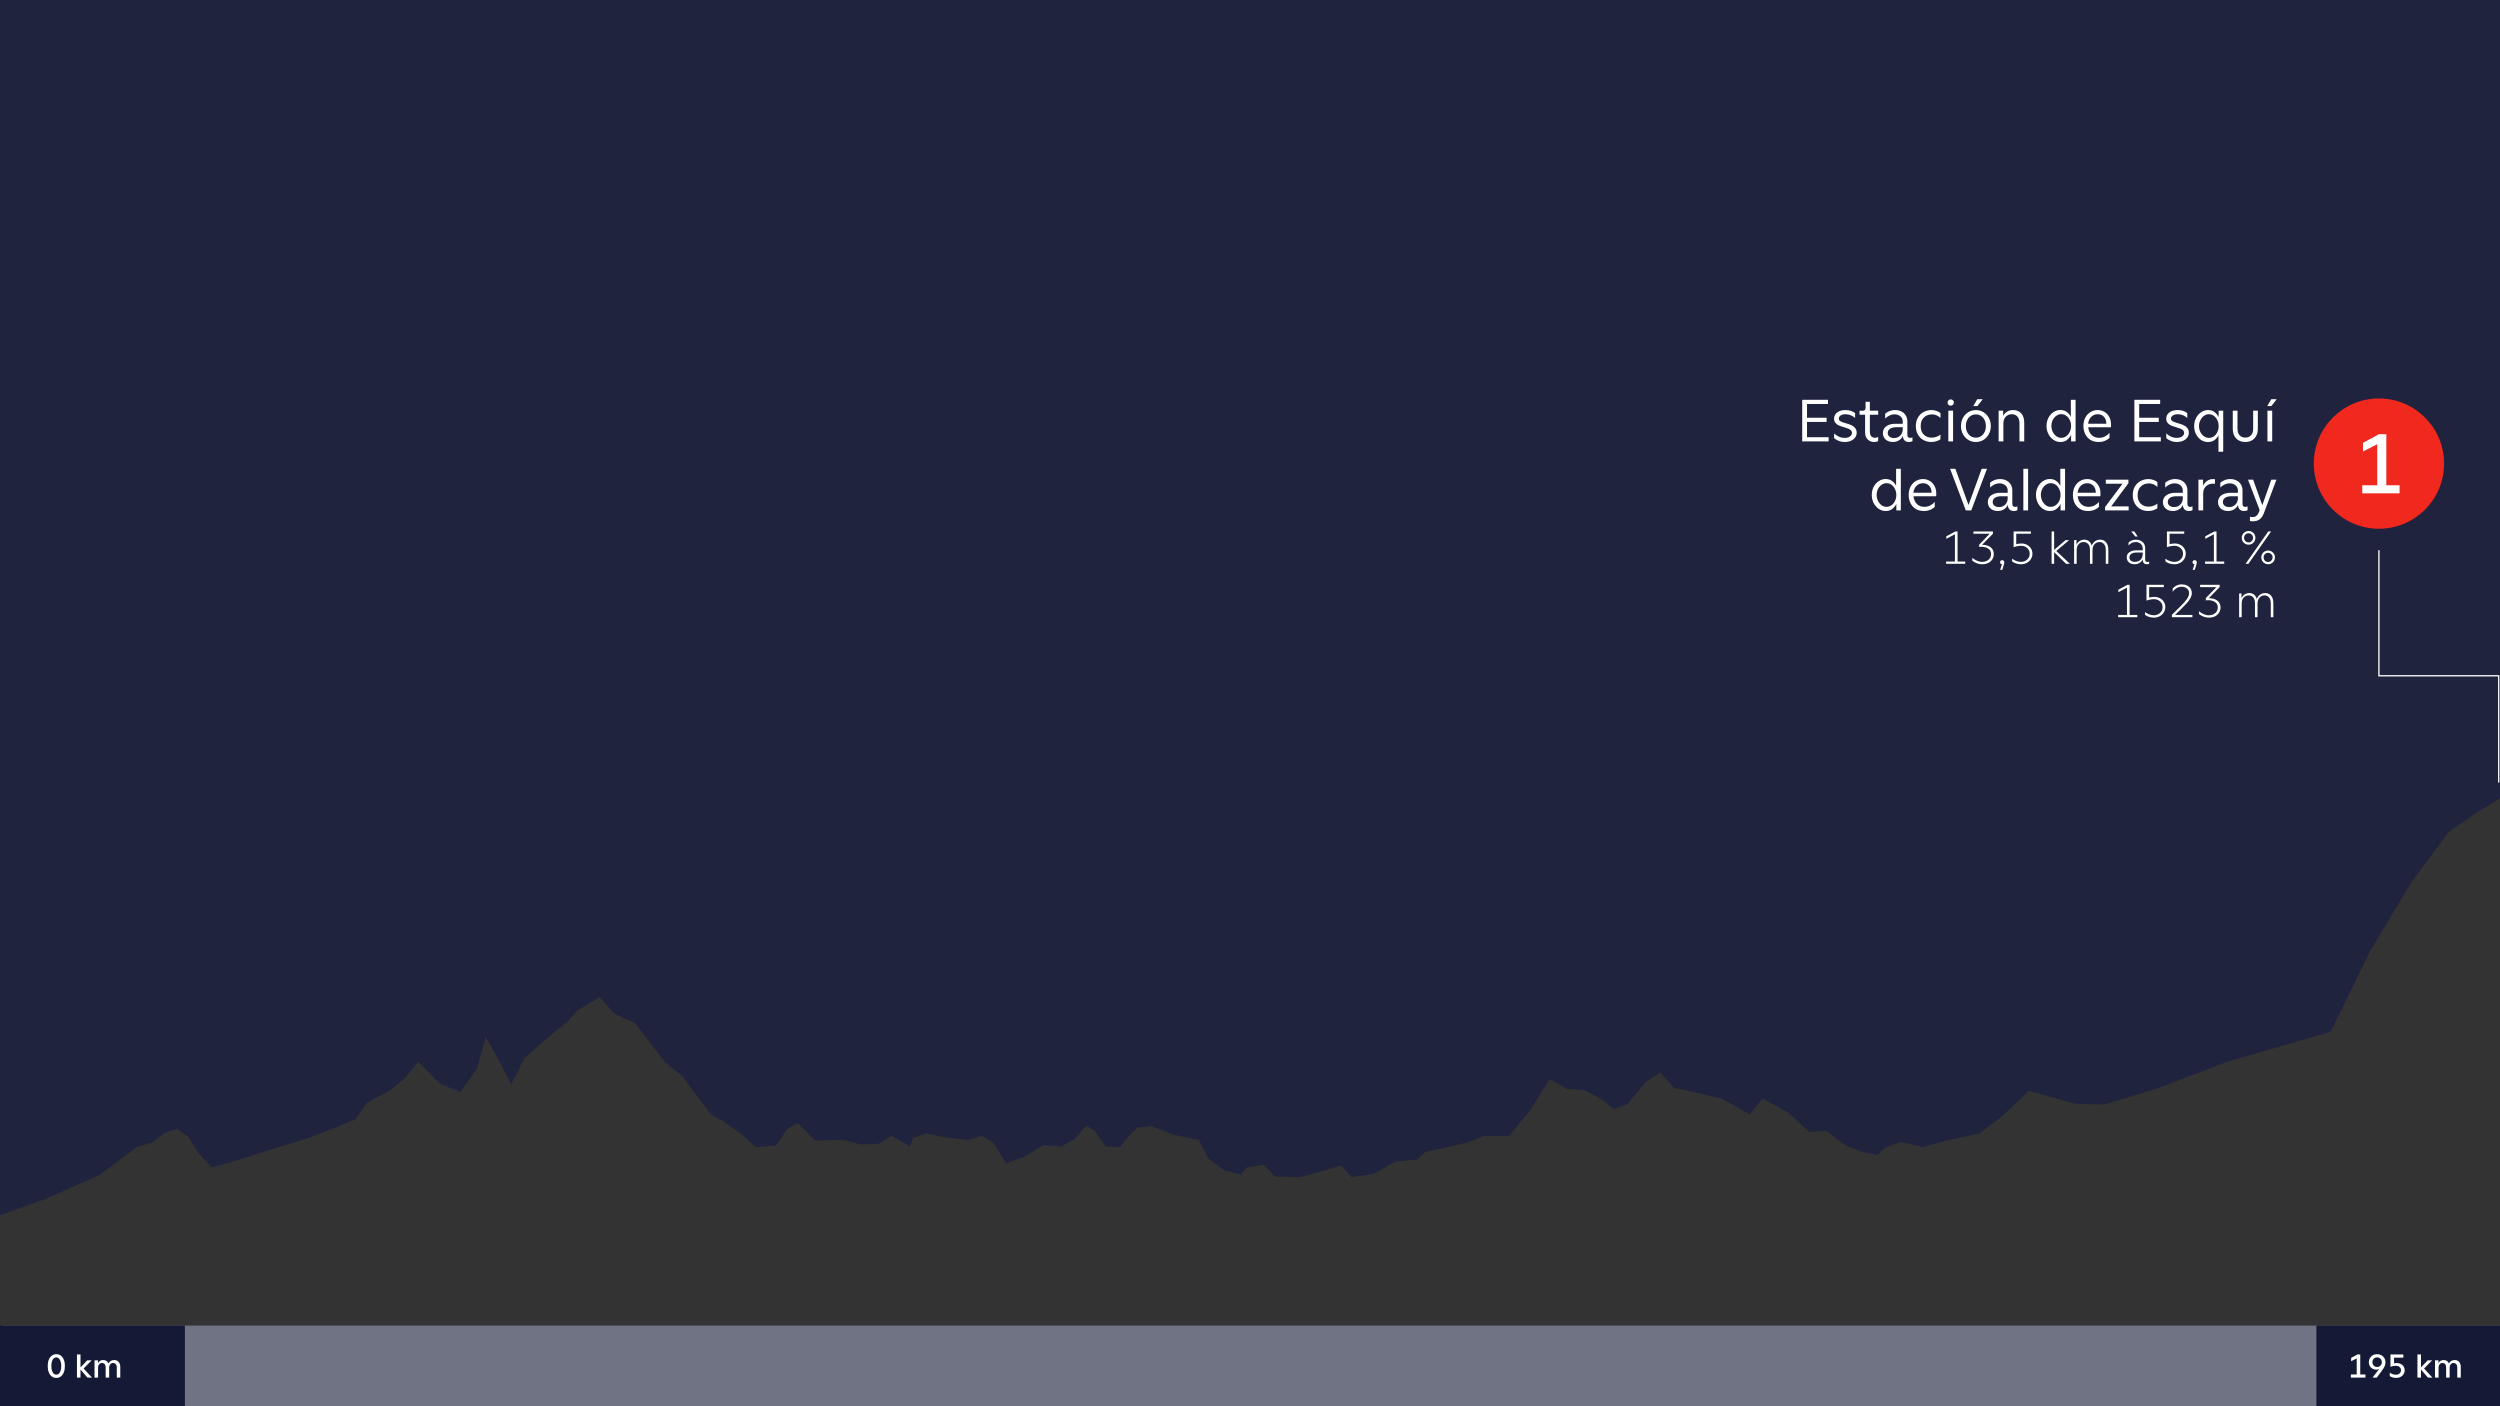
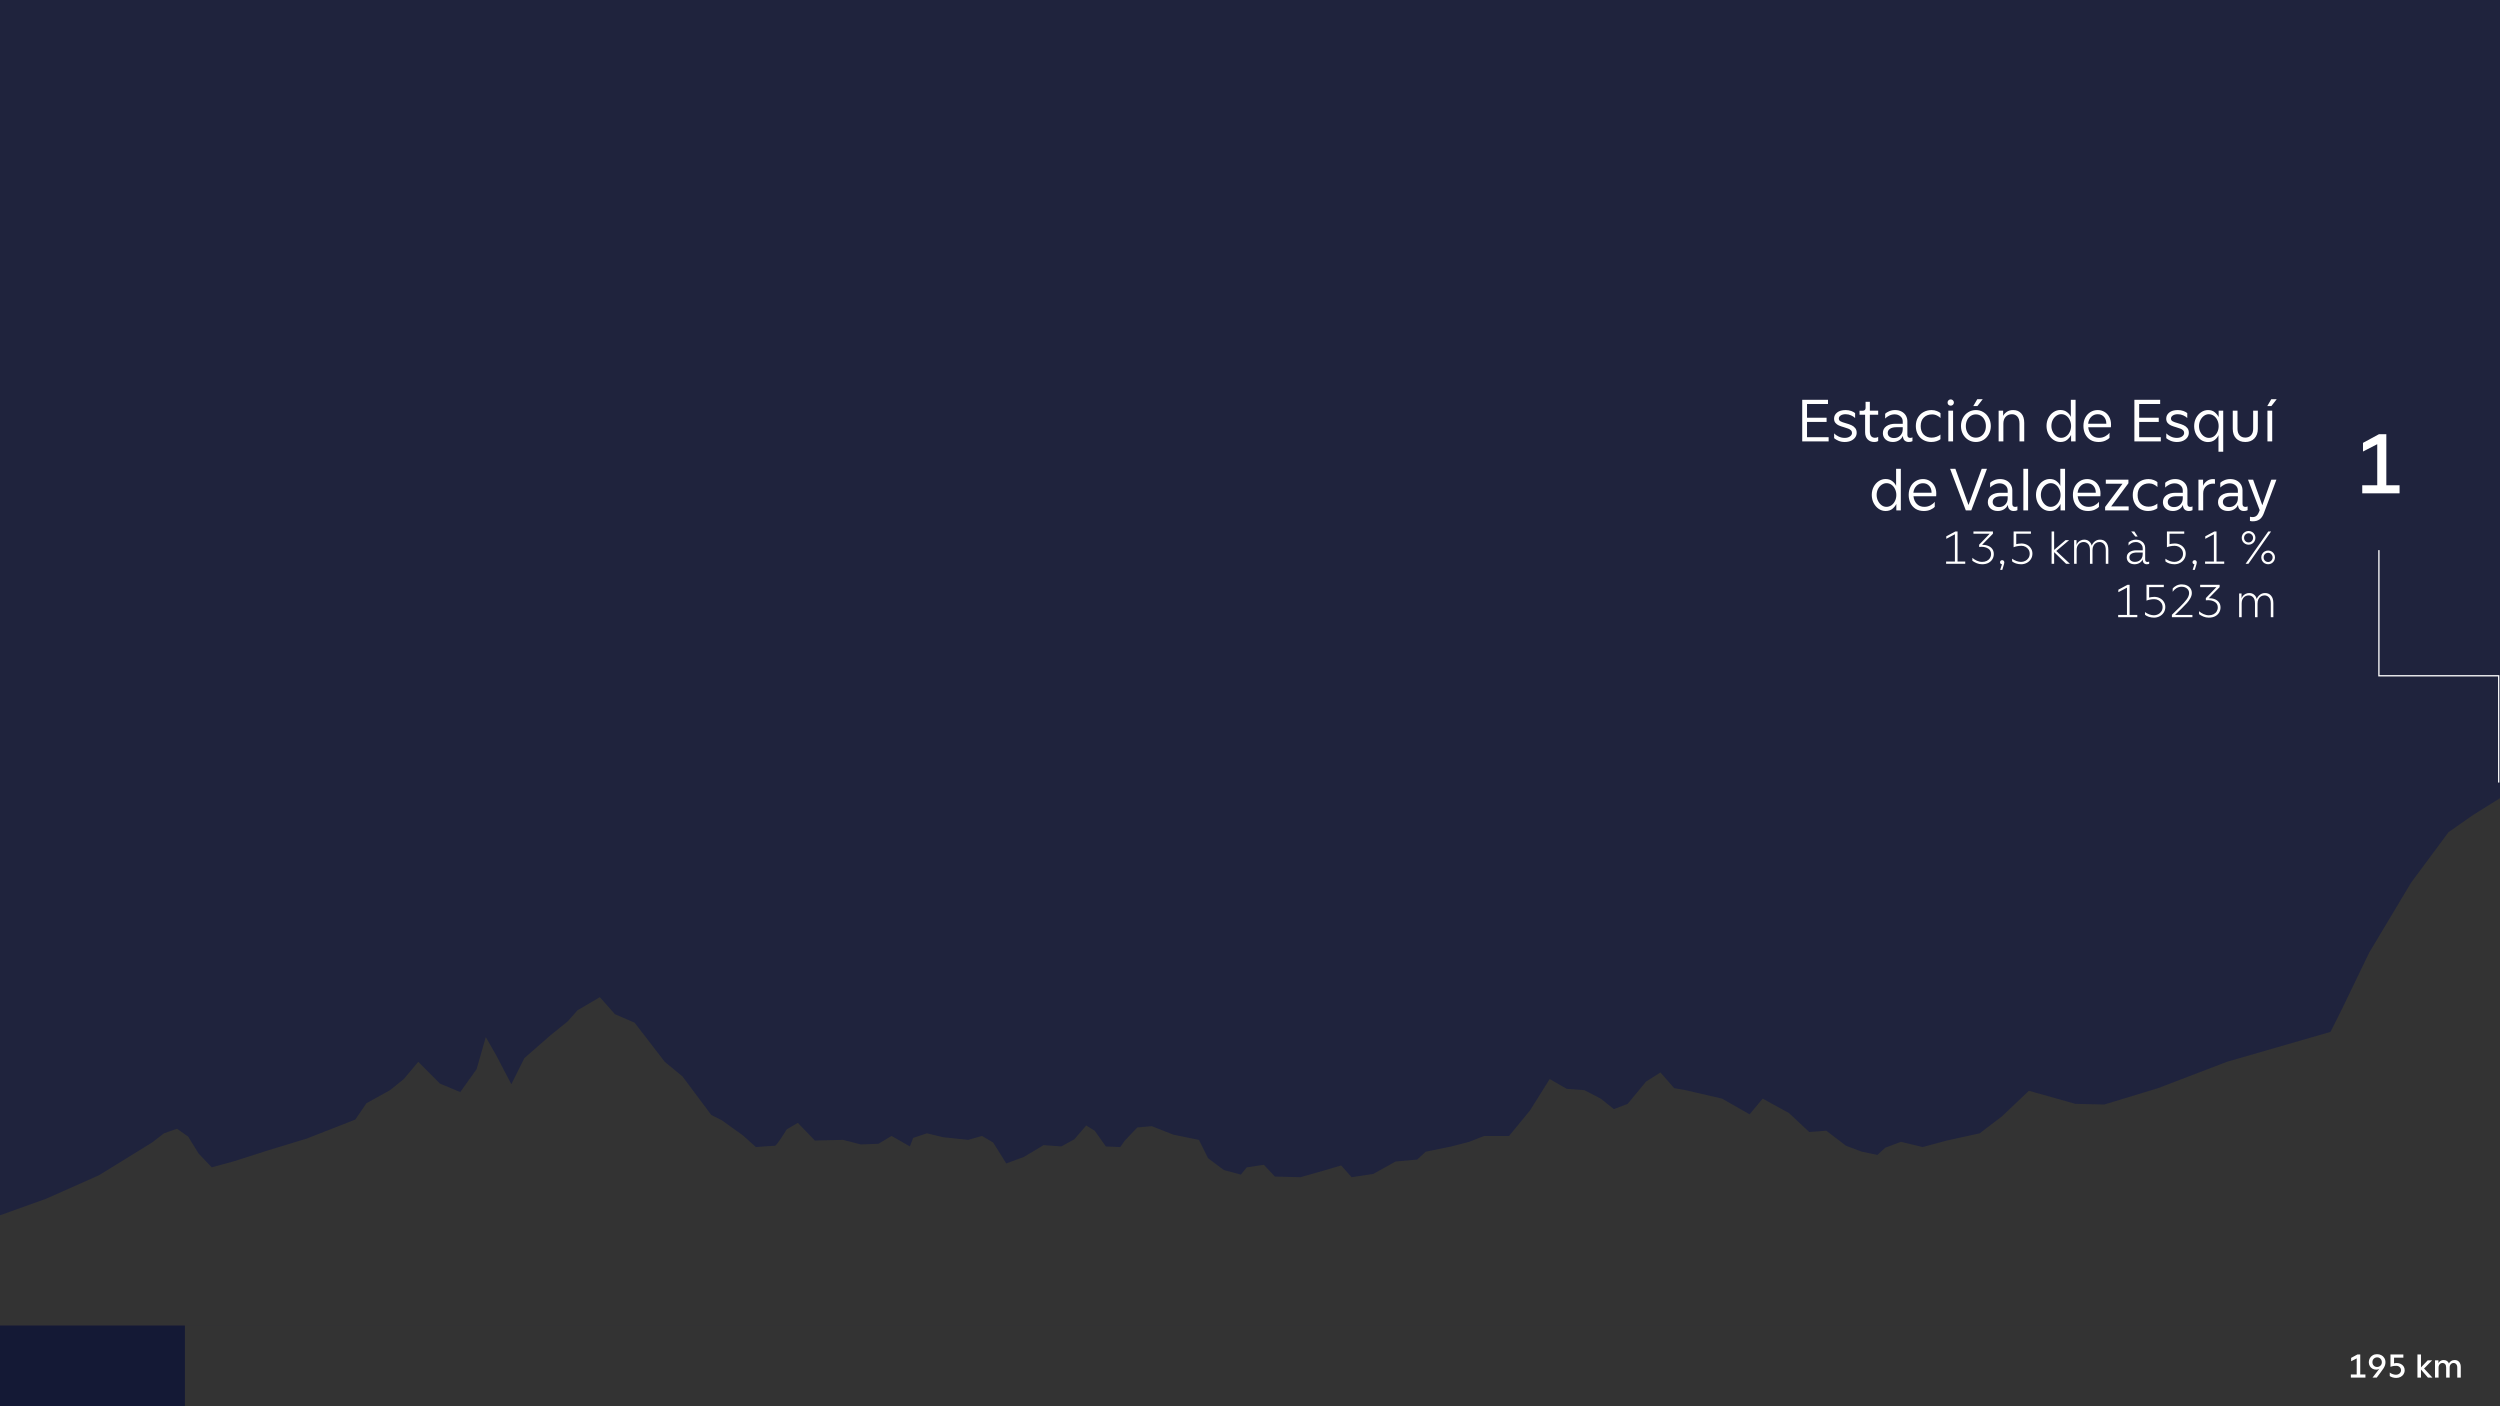
<svg xmlns="http://www.w3.org/2000/svg" width="1920" height="1080" viewBox="0 0 1920 1080" fill="none">
  <rect x="0" y="0" width="1920" height="1080" fill="#333333" stroke="none" />
-   <rect x="2" y="1018" width="1918" height="62" fill="#707384" />
  <rect y="1018" width="142" height="62" fill="#141935" />
-   <rect x="1779" y="1018" width="141" height="62" fill="#141935" />
-   <path d="M43.24 1058.25C41.973 1058.25 40.84 1057.89 39.84 1057.18C38.84 1056.46 38.056 1055.41 37.49 1054.02C36.923 1052.64 36.64 1050.99 36.64 1049.07C36.64 1047.19 36.923 1045.57 37.49 1044.2C38.073 1042.82 38.865 1041.77 39.865 1041.07C40.865 1040.36 41.99 1040 43.24 1040C44.506 1040 45.64 1040.36 46.64 1041.07C47.64 1041.79 48.423 1042.83 48.99 1044.2C49.556 1045.57 49.84 1047.19 49.84 1049.07C49.84 1050.99 49.556 1052.64 48.99 1054.02C48.423 1055.41 47.64 1056.46 46.64 1057.18C45.656 1057.89 44.523 1058.25 43.24 1058.25ZM39.44 1049.07C39.44 1050.49 39.606 1051.71 39.94 1052.72C40.273 1053.72 40.723 1054.48 41.29 1055C41.873 1055.52 42.523 1055.77 43.24 1055.77C43.956 1055.77 44.598 1055.52 45.165 1055C45.748 1054.48 46.206 1053.72 46.54 1052.72C46.873 1051.71 47.04 1050.49 47.04 1049.07C47.04 1047.67 46.865 1046.48 46.515 1045.5C46.181 1044.5 45.723 1043.75 45.14 1043.25C44.573 1042.73 43.94 1042.47 43.24 1042.47C42.54 1042.47 41.898 1042.72 41.315 1043.22C40.748 1043.72 40.29 1044.47 39.94 1045.47C39.606 1046.46 39.44 1047.66 39.44 1049.07ZM59.102 1040.25H61.827V1050.15L66.977 1044.75H70.402L64.202 1051.02L70.652 1058H67.177L61.827 1051.82V1058H59.102V1040.25ZM72.603 1044.75H75.228V1047.02C75.345 1046.64 75.578 1046.26 75.928 1045.87C76.278 1045.49 76.736 1045.17 77.303 1044.9C77.87 1044.63 78.511 1044.5 79.228 1044.5C80.228 1044.5 81.078 1044.74 81.778 1045.22C82.495 1045.69 82.995 1046.34 83.278 1047.17C83.645 1046.39 84.203 1045.75 84.953 1045.25C85.72 1044.75 86.653 1044.5 87.753 1044.5C89.12 1044.5 90.228 1044.97 91.078 1045.92C91.945 1046.86 92.378 1048.18 92.378 1049.9V1058H89.678V1050.25C89.678 1049.12 89.403 1048.26 88.853 1047.67C88.32 1047.07 87.653 1046.77 86.853 1046.77C86.003 1046.77 85.286 1047.1 84.703 1047.75C84.136 1048.38 83.853 1049.25 83.853 1050.35V1058H81.153V1050.25C81.153 1049.08 80.895 1048.22 80.378 1047.65C79.861 1047.07 79.178 1046.77 78.328 1046.77C77.461 1046.77 76.745 1047.11 76.178 1047.77C75.611 1048.44 75.328 1049.3 75.328 1050.35V1058H72.603V1044.75Z" fill="white" />
  <path d="M1805.45 1055.57H1809.95V1043.25L1805.67 1045.45V1042.85L1810.47 1040.25H1812.67V1055.57H1816.65V1058H1805.45V1055.57ZM1827.31 1051.25C1826.68 1051.68 1825.92 1051.9 1825.04 1051.9C1823.97 1051.9 1823 1051.67 1822.11 1051.2C1821.23 1050.72 1820.53 1050.04 1820.01 1049.17C1819.5 1048.29 1819.24 1047.28 1819.24 1046.15C1819.24 1045.03 1819.51 1044.01 1820.04 1043.07C1820.59 1042.12 1821.35 1041.37 1822.31 1040.82C1823.28 1040.27 1824.38 1040 1825.61 1040C1826.8 1040 1827.87 1040.26 1828.84 1040.77C1829.82 1041.27 1830.6 1042 1831.16 1042.95C1831.75 1043.9 1832.04 1044.99 1832.04 1046.22C1832.04 1047.11 1831.9 1047.93 1831.61 1048.7C1831.35 1049.47 1830.96 1050.23 1830.46 1051C1829.96 1051.77 1829.23 1052.8 1828.26 1054.1L1825.34 1058H1822.09L1827.31 1051.25ZM1822.01 1046.15C1822.01 1046.88 1822.18 1047.53 1822.51 1048.1C1822.85 1048.67 1823.28 1049.1 1823.81 1049.4C1824.36 1049.7 1824.94 1049.85 1825.54 1049.85C1826.19 1049.85 1826.8 1049.71 1827.36 1049.42C1827.93 1049.12 1828.39 1048.7 1828.74 1048.15C1829.09 1047.6 1829.26 1046.94 1829.26 1046.17C1829.26 1045.49 1829.11 1044.87 1828.79 1044.3C1828.49 1043.73 1828.06 1043.28 1827.51 1042.95C1826.98 1042.62 1826.36 1042.45 1825.66 1042.45C1825.06 1042.45 1824.48 1042.59 1823.91 1042.87C1823.35 1043.16 1822.89 1043.58 1822.54 1044.15C1822.19 1044.7 1822.01 1045.37 1822.01 1046.15ZM1840.3 1058.25C1839.3 1058.25 1838.35 1058.11 1837.43 1057.82C1836.53 1057.54 1835.83 1057.2 1835.33 1056.8V1054.15C1835.95 1054.62 1836.69 1055.01 1837.55 1055.32C1838.42 1055.64 1839.28 1055.8 1840.13 1055.8C1840.81 1055.8 1841.45 1055.66 1842.03 1055.37C1842.63 1055.09 1843.1 1054.68 1843.45 1054.15C1843.8 1053.62 1843.98 1053.01 1843.98 1052.32C1843.98 1051.36 1843.63 1050.56 1842.93 1049.92C1842.23 1049.27 1841.35 1048.95 1840.28 1048.95C1839.4 1048.95 1838.55 1049.02 1837.75 1049.17C1836.95 1049.32 1836.33 1049.5 1835.88 1049.7V1040.25H1845.78V1042.67H1838.63V1047.05C1838.85 1046.98 1839.15 1046.92 1839.53 1046.87C1839.93 1046.82 1840.34 1046.8 1840.75 1046.8C1841.87 1046.8 1842.89 1047.03 1843.8 1047.5C1844.72 1047.95 1845.45 1048.59 1845.98 1049.42C1846.53 1050.26 1846.8 1051.22 1846.8 1052.32C1846.8 1053.46 1846.51 1054.48 1845.93 1055.4C1845.36 1056.3 1844.58 1057 1843.58 1057.5C1842.6 1058 1841.5 1058.25 1840.3 1058.25ZM1856.59 1040.25H1859.32V1050.15L1864.47 1044.75H1867.89L1861.69 1051.02L1868.14 1058H1864.67L1859.32 1051.82V1058H1856.59V1040.25ZM1870.09 1044.75H1872.72V1047.02C1872.83 1046.64 1873.07 1046.26 1873.42 1045.87C1873.77 1045.49 1874.23 1045.17 1874.79 1044.9C1875.36 1044.63 1876 1044.5 1876.72 1044.5C1877.72 1044.5 1878.57 1044.74 1879.27 1045.22C1879.98 1045.69 1880.48 1046.34 1880.77 1047.17C1881.13 1046.39 1881.69 1045.75 1882.44 1045.25C1883.21 1044.75 1884.14 1044.5 1885.24 1044.5C1886.61 1044.5 1887.72 1044.97 1888.57 1045.92C1889.43 1046.86 1889.87 1048.18 1889.87 1049.9V1058H1887.17V1050.25C1887.17 1049.12 1886.89 1048.26 1886.34 1047.67C1885.81 1047.07 1885.14 1046.77 1884.34 1046.77C1883.49 1046.77 1882.78 1047.1 1882.19 1047.75C1881.63 1048.38 1881.34 1049.25 1881.34 1050.35V1058H1878.64V1050.25C1878.64 1049.08 1878.38 1048.22 1877.87 1047.65C1877.35 1047.07 1876.67 1046.77 1875.82 1046.77C1874.95 1046.77 1874.23 1047.11 1873.67 1047.77C1873.1 1048.44 1872.82 1049.3 1872.82 1050.35V1058H1870.09V1044.75Z" fill="white" />
-   <path d="M0 1018H1920V1018.08H0V1018ZM1920 613L1899.1 626.062L1880.46 639.123L1851.76 677.828L1819.54 731.627L1799.39 773.369L1789.83 792.482L1710.27 815.478L1657.39 835.709L1616.09 848.269L1593.93 847.766L1558.19 837.719L1537.54 857.334L1520.41 870.396L1495.23 875.921L1476.59 880.945L1459.96 876.926L1447.89 881.447L1441.85 886.974L1429.78 884.462L1417.7 879.94L1402.59 868.386L1389.5 869.391L1373.89 854.799L1353.74 843.747L1343.67 855.804L1322.52 843.747L1294.32 837.216L1285.77 835.709L1275.21 823.652L1264.14 830.686L1250.03 847.789L1239.46 851.808L1229.4 843.77L1216.82 837.239L1203.24 836.234L1190.16 828.698L1175.04 852.835L1158.92 872.45H1139.77L1128.2 876.972L1114.62 880.488L1094.97 884.507L1088.43 890.535L1071.81 892.043L1054.68 901.588L1038.05 904.1L1030 895.057L1016.42 899.076L998.786 904.1L979.142 903.597L970.589 894.555L957.507 896.563L952.979 902.09L939.898 898.573L927.823 889.531L920.779 875.441L901.135 871.423L884.509 864.892L873.44 865.896L863.881 875.944L860.359 880.968L849.291 880.466L840.737 868.408L834.197 864.39L825.141 874.939L815.078 880.466L801.494 879.461L786.378 888.503L772.793 893.527L762.731 877.429L754.178 872.404L743.612 875.419L724.471 873.409L711.893 870.396L701.327 873.912L698.812 880.442L684.701 872.404L674.639 878.433L661.055 878.936L647.471 875.419L625.813 875.921L612.732 862.357L604.18 867.381C604.18 867.381 596.632 879.94 595.123 879.94C593.613 879.94 580.51 880.945 580.51 880.945L570.447 871.902L554.324 860.348L546.274 856.329L524.114 826.666L510.53 815.478L487.364 785.427L472.247 778.896L460.676 765.834L443.547 775.882L436 784.422L422.919 794.972L402.771 812.577L392.709 832.694L381.137 810.567L373.087 796.479L366.043 821.117L353.465 838.723L337.846 832.192L321.22 815.478L310.151 828.676L299.586 837.216L281.45 847.264L272.897 859.822L235.644 874.414L205.937 883.457L179.248 891.997L162.622 896.519L152.56 885.969L144.51 872.907L135.957 866.879L125.895 870.396L116.838 877.429L105.267 880.945L76.062 902.569L35.287 920.678L0.297 933.236L0 933.282V0H1920V613Z" fill="#1F233D" />
+   <path d="M0 1018H1920V1018.08H0V1018ZM1920 613L1899.1 626.062L1880.46 639.123L1851.76 677.828L1819.54 731.627L1799.39 773.369L1789.83 792.482L1710.27 815.478L1657.39 835.709L1616.09 848.269L1593.93 847.766L1558.19 837.719L1537.54 857.334L1520.41 870.396L1495.23 875.921L1476.59 880.945L1459.96 876.926L1447.89 881.447L1441.85 886.974L1429.78 884.462L1417.7 879.94L1402.59 868.386L1389.5 869.391L1373.89 854.799L1353.74 843.747L1343.67 855.804L1322.52 843.747L1294.32 837.216L1285.77 835.709L1275.21 823.652L1264.14 830.686L1250.03 847.789L1239.46 851.808L1229.4 843.77L1216.82 837.239L1203.24 836.234L1190.16 828.698L1175.04 852.835L1158.92 872.45H1139.77L1128.2 876.972L1114.62 880.488L1094.97 884.507L1088.43 890.535L1071.81 892.043L1054.68 901.588L1038.05 904.1L1030 895.057L1016.42 899.076L998.786 904.1L979.142 903.597L970.589 894.555L957.507 896.563L952.979 902.09L939.898 898.573L927.823 889.531L920.779 875.441L901.135 871.423L884.509 864.892L873.44 865.896L863.881 875.944L860.359 880.968L849.291 880.466L840.737 868.408L834.197 864.39L825.141 874.939L815.078 880.466L801.494 879.461L786.378 888.503L772.793 893.527L762.731 877.429L754.178 872.404L743.612 875.419L724.471 873.409L711.893 870.396L701.327 873.912L698.812 880.442L684.701 872.404L674.639 878.433L661.055 878.936L647.471 875.419L625.813 875.921L612.732 862.357L604.18 867.381C604.18 867.381 596.632 879.94 595.123 879.94C593.613 879.94 580.51 880.945 580.51 880.945L570.447 871.902L554.324 860.348L546.274 856.329L524.114 826.666L510.53 815.478L487.364 785.427L472.247 778.896L460.676 765.834L443.547 775.882L436 784.422L422.919 794.972L402.771 812.577L392.709 832.694L381.137 810.567L373.087 796.479L366.043 821.117L353.465 838.723L337.846 832.192L321.22 815.478L310.151 828.676L299.586 837.216L281.45 847.264L272.897 859.822L235.644 874.414L205.937 883.457L179.248 891.997L162.622 896.519L152.56 885.969L144.51 872.907L135.957 866.879L125.895 870.396L116.838 877.429L76.062 902.569L35.287 920.678L0.297 933.236L0 933.282V0H1920V613Z" fill="#1F233D" />
  <path d="M1919 601L1919 519L1827 519L1827 422.5" stroke="white" />
-   <ellipse cx="1827.03" cy="356.041" rx="50.027" ry="50.041" fill="#F0281E" />
  <path d="M1814.2 372.691H1825.72V341.139L1814.78 346.771V340.115L1827.06 333.459H1832.7V372.691H1842.87V378.899H1814.2V372.691Z" fill="white" />
  <path d="M1384.1 307.05H1403.9V310.29H1387.79V320.82H1402.82V324.06H1387.79V335.76H1404.39V339H1384.1V307.05ZM1416.71 339.45C1415.03 339.45 1413.45 339.15 1411.98 338.55C1410.54 337.92 1409.42 337.245 1408.61 336.525V332.835C1409.39 333.705 1410.51 334.5 1411.98 335.22C1413.45 335.94 1415.03 336.3 1416.71 336.3C1418.39 336.3 1419.74 335.925 1420.76 335.175C1421.81 334.425 1422.33 333.54 1422.33 332.52C1422.33 331.68 1422.06 331.005 1421.52 330.495C1421.01 329.955 1420.35 329.535 1419.54 329.235C1418.76 328.905 1417.68 328.545 1416.3 328.155C1414.62 327.675 1413.27 327.21 1412.25 326.76C1411.23 326.31 1410.36 325.665 1409.64 324.825C1408.92 323.985 1408.56 322.89 1408.56 321.54C1408.56 319.62 1409.34 318.045 1410.9 316.815C1412.46 315.555 1414.65 314.925 1417.47 314.925C1419.03 314.925 1420.46 315.165 1421.75 315.645C1423.04 316.125 1424.03 316.665 1424.72 317.265V321.045C1424 320.295 1422.98 319.62 1421.66 319.02C1420.34 318.42 1418.96 318.12 1417.52 318.12C1415.84 318.12 1414.53 318.45 1413.6 319.11C1412.67 319.74 1412.21 320.52 1412.21 321.45C1412.21 322.38 1412.64 323.085 1413.51 323.565C1414.38 324.045 1415.75 324.54 1417.61 325.05C1419.35 325.53 1420.77 326.025 1421.88 326.535C1422.99 327.015 1423.94 327.735 1424.72 328.695C1425.53 329.625 1425.93 330.855 1425.93 332.385C1425.93 333.645 1425.56 334.815 1424.81 335.895C1424.06 336.975 1422.98 337.845 1421.57 338.505C1420.19 339.135 1418.57 339.45 1416.71 339.45ZM1439.33 339.45C1437.32 339.45 1435.66 338.79 1434.34 337.47C1433.05 336.15 1432.4 334.305 1432.4 331.935V318.525H1428.13V315.465H1430.29C1431.94 315.465 1432.76 314.76 1432.76 313.35V308.58H1436.05V315.375H1442.44V318.525H1436.05V331.26C1436.05 333 1436.39 334.26 1437.08 335.04C1437.8 335.82 1438.76 336.21 1439.96 336.21C1440.53 336.21 1441.04 336.15 1441.49 336.03C1441.94 335.88 1442.26 335.715 1442.44 335.535V338.73C1442.2 338.91 1441.81 339.075 1441.27 339.225C1440.73 339.375 1440.08 339.45 1439.33 339.45ZM1453.74 339.45C1451.46 339.45 1449.6 338.82 1448.16 337.56C1446.75 336.27 1446.05 334.635 1446.05 332.655C1446.05 330.375 1446.93 328.605 1448.7 327.345C1450.5 326.085 1452.8 325.455 1455.59 325.455H1461.3V323.655C1461.3 322.065 1460.7 320.76 1459.5 319.74C1458.3 318.72 1456.83 318.21 1455.09 318.21C1453.59 318.21 1452.18 318.555 1450.86 319.245C1449.54 319.905 1448.52 320.64 1447.8 321.45V317.76C1448.49 317.04 1449.53 316.395 1450.91 315.825C1452.29 315.225 1453.8 314.925 1455.45 314.925C1457.31 314.925 1458.95 315.3 1460.36 316.05C1461.8 316.8 1462.91 317.835 1463.69 319.155C1464.47 320.475 1464.86 321.975 1464.86 323.655V333.96C1464.86 334.77 1465.05 335.37 1465.44 335.76C1465.86 336.12 1466.42 336.3 1467.11 336.3C1467.68 336.3 1468.23 336.165 1468.77 335.895V338.82C1468.05 339.24 1467.11 339.45 1465.94 339.45C1464.56 339.45 1463.46 339.045 1462.65 338.235C1461.87 337.425 1461.45 336.255 1461.39 334.725C1460.85 336.135 1459.88 337.275 1458.47 338.145C1457.06 339.015 1455.48 339.45 1453.74 339.45ZM1449.78 332.475C1449.78 333.675 1450.22 334.635 1451.09 335.355C1451.99 336.075 1453.17 336.435 1454.64 336.435C1456.53 336.435 1458.11 335.805 1459.37 334.545C1460.66 333.285 1461.3 331.635 1461.3 329.595V328.11H1456.4C1454.33 328.11 1452.71 328.5 1451.54 329.28C1450.37 330.06 1449.78 331.125 1449.78 332.475ZM1483.15 339.45C1480.99 339.45 1479.01 338.955 1477.21 337.965C1475.41 336.975 1473.98 335.55 1472.93 333.69C1471.88 331.83 1471.36 329.67 1471.36 327.21C1471.36 324.75 1471.88 322.59 1472.93 320.73C1474.01 318.87 1475.47 317.445 1477.3 316.455C1479.16 315.435 1481.21 314.925 1483.46 314.925C1484.93 314.925 1486.28 315.18 1487.51 315.69C1488.77 316.17 1489.7 316.71 1490.3 317.31V321.045C1489.7 320.355 1488.82 319.725 1487.65 319.155C1486.48 318.555 1485.23 318.255 1483.91 318.255C1481.27 318.255 1479.14 319.05 1477.52 320.64C1475.9 322.2 1475.09 324.405 1475.09 327.255C1475.09 330.015 1475.87 332.19 1477.43 333.78C1479.02 335.34 1481.03 336.12 1483.46 336.12C1484.84 336.12 1486.15 335.88 1487.38 335.4C1488.61 334.92 1489.57 334.365 1490.26 333.735V337.335C1489.57 337.875 1488.58 338.37 1487.29 338.82C1486.03 339.24 1484.65 339.45 1483.15 339.45ZM1496.32 315.375H1499.96V339H1496.32V315.375ZM1498.16 311.55C1497.47 311.55 1496.89 311.325 1496.41 310.875C1495.96 310.425 1495.73 309.855 1495.73 309.165C1495.73 308.475 1495.96 307.905 1496.41 307.455C1496.89 306.975 1497.47 306.735 1498.16 306.735C1498.85 306.735 1499.42 306.975 1499.87 307.455C1500.35 307.905 1500.59 308.475 1500.59 309.165C1500.59 309.825 1500.35 310.395 1499.87 310.875C1499.42 311.325 1498.85 311.55 1498.16 311.55ZM1517.46 339.45C1515.36 339.45 1513.44 338.925 1511.7 337.875C1509.96 336.795 1508.58 335.325 1507.56 333.465C1506.54 331.575 1506.03 329.49 1506.03 327.21C1506.03 324.9 1506.53 322.815 1507.52 320.955C1508.54 319.065 1509.92 317.595 1511.66 316.545C1513.43 315.465 1515.36 314.925 1517.46 314.925C1519.59 314.925 1521.53 315.465 1523.27 316.545C1525.01 317.595 1526.39 319.065 1527.41 320.955C1528.43 322.815 1528.94 324.9 1528.94 327.21C1528.94 329.49 1528.43 331.575 1527.41 333.465C1526.39 335.325 1525.01 336.795 1523.27 337.875C1521.53 338.925 1519.59 339.45 1517.46 339.45ZM1509.77 327.21C1509.77 328.92 1510.1 330.45 1510.76 331.8C1511.42 333.15 1512.33 334.215 1513.5 334.995C1514.67 335.745 1515.99 336.12 1517.46 336.12C1518.93 336.12 1520.25 335.745 1521.42 334.995C1522.59 334.215 1523.51 333.15 1524.17 331.8C1524.83 330.45 1525.16 328.92 1525.16 327.21C1525.16 325.5 1524.83 323.97 1524.17 322.62C1523.51 321.24 1522.59 320.175 1521.42 319.425C1520.25 318.645 1518.93 318.255 1517.46 318.255C1515.99 318.255 1514.67 318.645 1513.5 319.425C1512.33 320.175 1511.42 321.24 1510.76 322.62C1510.1 323.97 1509.77 325.5 1509.77 327.21ZM1515.48 311.865L1518.54 306.6H1522.73L1518.63 311.865H1515.48ZM1534.95 315.375H1538.41V319.47C1538.86 318.39 1539.75 317.37 1541.07 316.41C1542.39 315.42 1544.08 314.925 1546.15 314.925C1548.73 314.925 1550.79 315.78 1552.32 317.49C1553.85 319.17 1554.61 321.6 1554.61 324.78V339H1550.97V325.32C1550.97 322.86 1550.41 321.045 1549.3 319.875C1548.22 318.705 1546.86 318.12 1545.21 318.12C1543.23 318.12 1541.62 318.765 1540.39 320.055C1539.19 321.345 1538.59 323.115 1538.59 325.365V339H1534.95V315.375ZM1582.31 339.45C1580.45 339.45 1578.71 338.91 1577.09 337.83C1575.47 336.72 1574.16 335.22 1573.17 333.33C1572.21 331.44 1571.73 329.37 1571.73 327.12C1571.73 324.84 1572.21 322.77 1573.17 320.91C1574.16 319.02 1575.47 317.55 1577.09 316.5C1578.71 315.42 1580.45 314.88 1582.31 314.88C1584.44 314.88 1586.19 315.45 1587.57 316.59C1588.98 317.7 1589.93 318.915 1590.41 320.235V307.05H1594.05V339H1590.59V334.005C1589.96 335.355 1588.97 336.6 1587.62 337.74C1586.27 338.88 1584.5 339.45 1582.31 339.45ZM1575.47 327.12C1575.47 328.71 1575.81 330.21 1576.5 331.62C1577.19 333.03 1578.11 334.155 1579.25 334.995C1580.39 335.835 1581.63 336.255 1582.98 336.255C1584.39 336.255 1585.67 335.85 1586.81 335.04C1587.98 334.23 1588.89 333.135 1589.55 331.755C1590.24 330.375 1590.59 328.845 1590.59 327.165C1590.59 325.545 1590.26 324.045 1589.6 322.665C1588.97 321.255 1588.08 320.145 1586.94 319.335C1585.8 318.495 1584.51 318.075 1583.07 318.075C1581.78 318.075 1580.55 318.465 1579.38 319.245C1578.21 320.025 1577.27 321.105 1576.55 322.485C1575.83 323.865 1575.47 325.41 1575.47 327.12ZM1611.68 339.45C1609.28 339.45 1607.2 338.91 1605.43 337.83C1603.69 336.72 1602.35 335.235 1601.42 333.375C1600.52 331.485 1600.07 329.385 1600.07 327.075C1600.07 324.735 1600.54 322.65 1601.47 320.82C1602.43 318.96 1603.75 317.52 1605.43 316.5C1607.11 315.45 1608.98 314.925 1611.05 314.925C1612.91 314.925 1614.61 315.375 1616.14 316.275C1617.7 317.175 1618.94 318.465 1619.87 320.145C1620.8 321.825 1621.27 323.805 1621.27 326.085C1621.27 326.685 1621.24 327.375 1621.18 328.155H1603.76C1604 330.555 1604.86 332.505 1606.33 334.005C1607.8 335.505 1609.72 336.255 1612.09 336.255C1613.86 336.255 1615.46 335.85 1616.9 335.04C1618.34 334.23 1619.41 333.33 1620.1 332.34V336.21C1619.44 337.02 1618.34 337.77 1616.81 338.46C1615.31 339.12 1613.6 339.45 1611.68 339.45ZM1617.67 325.41C1617.64 323.13 1617.01 321.345 1615.78 320.055C1614.58 318.765 1613 318.12 1611.05 318.12C1609.1 318.12 1607.45 318.78 1606.1 320.1C1604.75 321.42 1603.94 323.19 1603.67 325.41H1617.67ZM1639.2 307.05H1659V310.29H1642.89V320.82H1657.92V324.06H1642.89V335.76H1659.5V339H1639.2V307.05ZM1671.81 339.45C1670.13 339.45 1668.55 339.15 1667.08 338.55C1665.64 337.92 1664.52 337.245 1663.71 336.525V332.835C1664.49 333.705 1665.61 334.5 1667.08 335.22C1668.55 335.94 1670.13 336.3 1671.81 336.3C1673.49 336.3 1674.84 335.925 1675.86 335.175C1676.91 334.425 1677.43 333.54 1677.43 332.52C1677.43 331.68 1677.16 331.005 1676.62 330.495C1676.11 329.955 1675.45 329.535 1674.64 329.235C1673.86 328.905 1672.78 328.545 1671.4 328.155C1669.72 327.675 1668.37 327.21 1667.35 326.76C1666.33 326.31 1665.46 325.665 1664.74 324.825C1664.02 323.985 1663.66 322.89 1663.66 321.54C1663.66 319.62 1664.44 318.045 1666 316.815C1667.56 315.555 1669.75 314.925 1672.57 314.925C1674.13 314.925 1675.56 315.165 1676.85 315.645C1678.14 316.125 1679.13 316.665 1679.82 317.265V321.045C1679.1 320.295 1678.08 319.62 1676.76 319.02C1675.44 318.42 1674.06 318.12 1672.62 318.12C1670.94 318.12 1669.63 318.45 1668.7 319.11C1667.77 319.74 1667.31 320.52 1667.31 321.45C1667.31 322.38 1667.74 323.085 1668.61 323.565C1669.48 324.045 1670.85 324.54 1672.71 325.05C1674.45 325.53 1675.87 326.025 1676.98 326.535C1678.09 327.015 1679.04 327.735 1679.82 328.695C1680.63 329.625 1681.03 330.855 1681.03 332.385C1681.03 333.645 1680.66 334.815 1679.91 335.895C1679.16 336.975 1678.08 337.845 1676.67 338.505C1675.29 339.135 1673.67 339.45 1671.81 339.45ZM1703.78 334.14C1703.3 335.46 1702.36 336.69 1700.95 337.83C1699.57 338.94 1697.81 339.495 1695.68 339.495C1693.82 339.495 1692.08 338.97 1690.46 337.92C1688.84 336.84 1687.54 335.37 1686.55 333.51C1685.59 331.62 1685.11 329.535 1685.11 327.255C1685.11 325.005 1685.59 322.935 1686.55 321.045C1687.54 319.155 1688.84 317.67 1690.46 316.59C1692.11 315.48 1693.87 314.925 1695.73 314.925C1697.89 314.925 1699.63 315.495 1700.95 316.635C1702.3 317.775 1703.29 319.02 1703.92 320.37V315.375H1707.43V346.92H1703.78V334.14ZM1688.84 327.255C1688.84 328.965 1689.2 330.51 1689.92 331.89C1690.64 333.27 1691.59 334.35 1692.76 335.13C1693.93 335.91 1695.16 336.3 1696.45 336.3C1697.89 336.3 1699.18 335.895 1700.32 335.085C1701.46 334.245 1702.34 333.135 1702.97 331.755C1703.6 330.375 1703.92 328.875 1703.92 327.255C1703.92 325.575 1703.59 324.045 1702.93 322.665C1702.27 321.255 1701.35 320.145 1700.18 319.335C1699.04 318.525 1697.77 318.12 1696.36 318.12C1695.01 318.12 1693.76 318.54 1692.62 319.38C1691.48 320.22 1690.57 321.345 1689.88 322.755C1689.19 324.165 1688.84 325.665 1688.84 327.255ZM1724.39 339.45C1721.48 339.45 1719.14 338.55 1717.37 336.75C1715.63 334.92 1714.76 332.46 1714.76 329.37V315.375H1718.4V329.37C1718.4 331.5 1718.94 333.15 1720.02 334.32C1721.13 335.49 1722.59 336.075 1724.39 336.075C1726.22 336.075 1727.67 335.49 1728.75 334.32C1729.86 333.15 1730.42 331.5 1730.42 329.37V315.375H1734.02V329.37C1734.02 332.46 1733.13 334.92 1731.36 336.75C1729.62 338.55 1727.3 339.45 1724.39 339.45ZM1741.4 315.375H1745.05V339H1741.4V315.375ZM1741.27 311.865L1744.33 306.6H1748.51L1744.42 311.865H1741.27ZM1448.1 392.45C1446.24 392.45 1444.5 391.91 1442.88 390.83C1441.26 389.72 1439.95 388.22 1438.96 386.33C1438 384.44 1437.52 382.37 1437.52 380.12C1437.52 377.84 1438 375.77 1438.96 373.91C1439.95 372.02 1441.26 370.55 1442.88 369.5C1444.5 368.42 1446.24 367.88 1448.1 367.88C1450.23 367.88 1451.98 368.45 1453.36 369.59C1454.77 370.7 1455.72 371.915 1456.2 373.235V360.05H1459.84V392H1456.38V387.005C1455.75 388.355 1454.76 389.6 1453.41 390.74C1452.06 391.88 1450.29 392.45 1448.1 392.45ZM1441.26 380.12C1441.26 381.71 1441.6 383.21 1442.29 384.62C1442.98 386.03 1443.9 387.155 1445.04 387.995C1446.18 388.835 1447.42 389.255 1448.77 389.255C1450.18 389.255 1451.46 388.85 1452.6 388.04C1453.77 387.23 1454.68 386.135 1455.34 384.755C1456.03 383.375 1456.38 381.845 1456.38 380.165C1456.38 378.545 1456.05 377.045 1455.39 375.665C1454.76 374.255 1453.87 373.145 1452.73 372.335C1451.59 371.495 1450.3 371.075 1448.86 371.075C1447.57 371.075 1446.34 371.465 1445.17 372.245C1444 373.025 1443.06 374.105 1442.34 375.485C1441.62 376.865 1441.26 378.41 1441.26 380.12ZM1477.48 392.45C1475.08 392.45 1472.99 391.91 1471.22 390.83C1469.48 389.72 1468.15 388.235 1467.22 386.375C1466.32 384.485 1465.87 382.385 1465.87 380.075C1465.87 377.735 1466.33 375.65 1467.26 373.82C1468.22 371.96 1469.54 370.52 1471.22 369.5C1472.9 368.45 1474.78 367.925 1476.85 367.925C1478.71 367.925 1480.4 368.375 1481.93 369.275C1483.49 370.175 1484.74 371.465 1485.67 373.145C1486.6 374.825 1487.06 376.805 1487.06 379.085C1487.06 379.685 1487.03 380.375 1486.97 381.155H1469.56C1469.8 383.555 1470.65 385.505 1472.12 387.005C1473.59 388.505 1475.51 389.255 1477.88 389.255C1479.65 389.255 1481.26 388.85 1482.7 388.04C1484.14 387.23 1485.2 386.33 1485.89 385.34V389.21C1485.23 390.02 1484.14 390.77 1482.61 391.46C1481.11 392.12 1479.4 392.45 1477.48 392.45ZM1483.46 378.41C1483.43 376.13 1482.8 374.345 1481.57 373.055C1480.37 371.765 1478.8 371.12 1476.85 371.12C1474.9 371.12 1473.25 371.78 1471.9 373.1C1470.55 374.42 1469.74 376.19 1469.47 378.41H1483.46ZM1497.69 360.05H1501.74L1511.82 387.86L1521.94 360.05H1525.99L1513.93 392H1509.75L1497.69 360.05ZM1534.34 392.45C1532.06 392.45 1530.2 391.82 1528.76 390.56C1527.35 389.27 1526.65 387.635 1526.65 385.655C1526.65 383.375 1527.53 381.605 1529.3 380.345C1531.1 379.085 1533.4 378.455 1536.19 378.455H1541.9V376.655C1541.9 375.065 1541.3 373.76 1540.1 372.74C1538.9 371.72 1537.43 371.21 1535.69 371.21C1534.19 371.21 1532.78 371.555 1531.46 372.245C1530.14 372.905 1529.12 373.64 1528.4 374.45V370.76C1529.09 370.04 1530.13 369.395 1531.51 368.825C1532.89 368.225 1534.4 367.925 1536.05 367.925C1537.91 367.925 1539.55 368.3 1540.96 369.05C1542.4 369.8 1543.51 370.835 1544.29 372.155C1545.07 373.475 1545.46 374.975 1545.46 376.655V386.96C1545.46 387.77 1545.65 388.37 1546.04 388.76C1546.46 389.12 1547.02 389.3 1547.71 389.3C1548.28 389.3 1548.83 389.165 1549.37 388.895V391.82C1548.65 392.24 1547.71 392.45 1546.54 392.45C1545.16 392.45 1544.06 392.045 1543.25 391.235C1542.47 390.425 1542.05 389.255 1541.99 387.725C1541.45 389.135 1540.48 390.275 1539.07 391.145C1537.66 392.015 1536.08 392.45 1534.34 392.45ZM1530.38 385.475C1530.38 386.675 1530.82 387.635 1531.69 388.355C1532.59 389.075 1533.77 389.435 1535.24 389.435C1537.13 389.435 1538.71 388.805 1539.97 387.545C1541.26 386.285 1541.9 384.635 1541.9 382.595V381.11H1537C1534.93 381.11 1533.31 381.5 1532.14 382.28C1530.97 383.06 1530.38 384.125 1530.38 385.475ZM1553.93 360.05H1557.58V392H1553.93V360.05ZM1574.22 392.45C1572.36 392.45 1570.62 391.91 1569 390.83C1567.38 389.72 1566.07 388.22 1565.08 386.33C1564.12 384.44 1563.64 382.37 1563.64 380.12C1563.64 377.84 1564.12 375.77 1565.08 373.91C1566.07 372.02 1567.38 370.55 1569 369.5C1570.62 368.42 1572.36 367.88 1574.22 367.88C1576.35 367.88 1578.1 368.45 1579.48 369.59C1580.89 370.7 1581.84 371.915 1582.32 373.235V360.05H1585.96V392H1582.5V387.005C1581.87 388.355 1580.88 389.6 1579.53 390.74C1578.18 391.88 1576.41 392.45 1574.22 392.45ZM1567.38 380.12C1567.38 381.71 1567.72 383.21 1568.41 384.62C1569.1 386.03 1570.02 387.155 1571.16 387.995C1572.3 388.835 1573.54 389.255 1574.89 389.255C1576.3 389.255 1577.58 388.85 1578.72 388.04C1579.89 387.23 1580.8 386.135 1581.46 384.755C1582.15 383.375 1582.5 381.845 1582.5 380.165C1582.5 378.545 1582.17 377.045 1581.51 375.665C1580.88 374.255 1579.99 373.145 1578.85 372.335C1577.71 371.495 1576.42 371.075 1574.98 371.075C1573.69 371.075 1572.46 371.465 1571.29 372.245C1570.12 373.025 1569.18 374.105 1568.46 375.485C1567.74 376.865 1567.38 378.41 1567.38 380.12ZM1603.6 392.45C1601.2 392.45 1599.11 391.91 1597.34 390.83C1595.6 389.72 1594.27 388.235 1593.34 386.375C1592.44 384.485 1591.99 382.385 1591.99 380.075C1591.99 377.735 1592.45 375.65 1593.38 373.82C1594.34 371.96 1595.66 370.52 1597.34 369.5C1599.02 368.45 1600.9 367.925 1602.97 367.925C1604.83 367.925 1606.52 368.375 1608.05 369.275C1609.61 370.175 1610.86 371.465 1611.79 373.145C1612.72 374.825 1613.18 376.805 1613.18 379.085C1613.18 379.685 1613.15 380.375 1613.09 381.155H1595.68C1595.92 383.555 1596.77 385.505 1598.24 387.005C1599.71 388.505 1601.63 389.255 1604 389.255C1605.77 389.255 1607.38 388.85 1608.82 388.04C1610.26 387.23 1611.32 386.33 1612.01 385.34V389.21C1611.35 390.02 1610.26 390.77 1608.73 391.46C1607.23 392.12 1605.52 392.45 1603.6 392.45ZM1609.58 378.41C1609.55 376.13 1608.92 374.345 1607.69 373.055C1606.49 371.765 1604.92 371.12 1602.97 371.12C1601.02 371.12 1599.37 371.78 1598.02 373.1C1596.67 374.42 1595.86 376.19 1595.59 378.41H1609.58ZM1616.72 389.345L1630.08 371.525H1617.26V368.375H1634.63V371.12L1621.4 388.895H1634.81V392H1616.72V389.345ZM1649.75 392.45C1647.59 392.45 1645.61 391.955 1643.81 390.965C1642.01 389.975 1640.58 388.55 1639.53 386.69C1638.48 384.83 1637.96 382.67 1637.96 380.21C1637.96 377.75 1638.48 375.59 1639.53 373.73C1640.61 371.87 1642.07 370.445 1643.9 369.455C1645.76 368.435 1647.81 367.925 1650.06 367.925C1651.53 367.925 1652.88 368.18 1654.11 368.69C1655.37 369.17 1656.3 369.71 1656.9 370.31V374.045C1656.3 373.355 1655.42 372.725 1654.25 372.155C1653.08 371.555 1651.83 371.255 1650.51 371.255C1647.87 371.255 1645.74 372.05 1644.12 373.64C1642.5 375.2 1641.69 377.405 1641.69 380.255C1641.69 383.015 1642.47 385.19 1644.03 386.78C1645.62 388.34 1647.63 389.12 1650.06 389.12C1651.44 389.12 1652.75 388.88 1653.98 388.4C1655.21 387.92 1656.17 387.365 1656.86 386.735V390.335C1656.17 390.875 1655.18 391.37 1653.89 391.82C1652.63 392.24 1651.25 392.45 1649.75 392.45ZM1668.81 392.45C1666.53 392.45 1664.67 391.82 1663.23 390.56C1661.82 389.27 1661.12 387.635 1661.12 385.655C1661.12 383.375 1662 381.605 1663.77 380.345C1665.57 379.085 1667.87 378.455 1670.66 378.455H1676.37V376.655C1676.37 375.065 1675.77 373.76 1674.57 372.74C1673.37 371.72 1671.9 371.21 1670.16 371.21C1668.66 371.21 1667.25 371.555 1665.93 372.245C1664.61 372.905 1663.59 373.64 1662.87 374.45V370.76C1663.56 370.04 1664.6 369.395 1665.98 368.825C1667.36 368.225 1668.87 367.925 1670.52 367.925C1672.38 367.925 1674.02 368.3 1675.43 369.05C1676.87 369.8 1677.98 370.835 1678.76 372.155C1679.54 373.475 1679.93 374.975 1679.93 376.655V386.96C1679.93 387.77 1680.12 388.37 1680.51 388.76C1680.93 389.12 1681.49 389.3 1682.18 389.3C1682.75 389.3 1683.3 389.165 1683.84 388.895V391.82C1683.12 392.24 1682.18 392.45 1681.01 392.45C1679.63 392.45 1678.53 392.045 1677.72 391.235C1676.94 390.425 1676.52 389.255 1676.46 387.725C1675.92 389.135 1674.95 390.275 1673.54 391.145C1672.13 392.015 1670.55 392.45 1668.81 392.45ZM1664.85 385.475C1664.85 386.675 1665.29 387.635 1666.16 388.355C1667.06 389.075 1668.24 389.435 1669.71 389.435C1671.6 389.435 1673.18 388.805 1674.44 387.545C1675.73 386.285 1676.37 384.635 1676.37 382.595V381.11H1671.47C1669.4 381.11 1667.78 381.5 1666.61 382.28C1665.44 383.06 1664.85 384.125 1664.85 385.475ZM1688.4 368.375H1691.96V373.145C1692.47 371.765 1693.41 370.55 1694.79 369.5C1696.17 368.45 1697.81 367.925 1699.7 367.925C1700.15 367.925 1700.61 367.97 1701.09 368.06V371.525C1700.55 371.465 1700.09 371.435 1699.7 371.435C1697.51 371.435 1695.68 372.11 1694.21 373.46C1692.77 374.81 1692.05 376.625 1692.05 378.905V392H1688.4V368.375ZM1711.13 392.45C1708.85 392.45 1706.99 391.82 1705.55 390.56C1704.14 389.27 1703.44 387.635 1703.44 385.655C1703.44 383.375 1704.32 381.605 1706.09 380.345C1707.89 379.085 1710.19 378.455 1712.98 378.455H1718.69V376.655C1718.69 375.065 1718.09 373.76 1716.89 372.74C1715.69 371.72 1714.22 371.21 1712.48 371.21C1710.98 371.21 1709.57 371.555 1708.25 372.245C1706.93 372.905 1705.91 373.64 1705.19 374.45V370.76C1705.88 370.04 1706.92 369.395 1708.3 368.825C1709.68 368.225 1711.19 367.925 1712.84 367.925C1714.7 367.925 1716.34 368.3 1717.75 369.05C1719.19 369.8 1720.3 370.835 1721.08 372.155C1721.86 373.475 1722.25 374.975 1722.25 376.655V386.96C1722.25 387.77 1722.44 388.37 1722.83 388.76C1723.25 389.12 1723.81 389.3 1724.5 389.3C1725.07 389.3 1725.62 389.165 1726.16 388.895V391.82C1725.44 392.24 1724.5 392.45 1723.33 392.45C1721.95 392.45 1720.85 392.045 1720.04 391.235C1719.26 390.425 1718.84 389.255 1718.78 387.725C1718.24 389.135 1717.27 390.275 1715.86 391.145C1714.45 392.015 1712.87 392.45 1711.13 392.45ZM1707.17 385.475C1707.17 386.675 1707.61 387.635 1708.48 388.355C1709.38 389.075 1710.56 389.435 1712.03 389.435C1713.92 389.435 1715.5 388.805 1716.76 387.545C1718.05 386.285 1718.69 384.635 1718.69 382.595V381.11H1713.79C1711.72 381.11 1710.1 381.5 1708.93 382.28C1707.76 383.06 1707.17 384.125 1707.17 385.475ZM1730.12 400.37C1729.4 400.37 1728.68 400.28 1727.96 400.1V396.86C1728.68 397.04 1729.34 397.13 1729.94 397.13C1731.26 397.13 1732.32 396.755 1733.13 396.005C1733.94 395.285 1734.71 393.875 1735.43 391.775L1726.47 368.375H1730.39L1737.45 388.04L1744.38 368.375H1748.3L1738.71 393.98C1737.84 396.32 1736.7 397.97 1735.29 398.93C1733.88 399.89 1732.16 400.37 1730.12 400.37ZM1494.61 431.25H1501.37V410.32L1494.75 413.82V411.895L1501.72 408.15H1503.4V431.25H1509.31V433H1494.61V431.25ZM1522.25 433.35C1520.76 433.35 1519.37 433.082 1518.08 432.545C1516.8 431.985 1515.69 431.367 1514.76 430.69V428.415C1515.62 429.208 1516.74 429.932 1518.12 430.585C1519.52 431.215 1520.9 431.53 1522.25 431.53C1523.6 431.53 1524.8 431.273 1525.85 430.76C1526.9 430.223 1527.71 429.5 1528.27 428.59C1528.85 427.68 1529.14 426.653 1529.14 425.51C1529.14 423.69 1528.43 422.313 1527.01 421.38C1525.59 420.423 1523.86 419.945 1521.83 419.945C1521.08 419.945 1520.46 419.98 1519.97 420.05V418.335L1528.09 409.9H1515.6V408.15H1530.58V409.9L1522.25 418.405C1523.93 418.382 1525.45 418.638 1526.8 419.175C1528.15 419.688 1529.23 420.482 1530.02 421.555C1530.84 422.628 1531.24 423.958 1531.24 425.545C1531.24 426.898 1530.91 428.17 1530.23 429.36C1529.55 430.55 1528.54 431.518 1527.18 432.265C1525.83 432.988 1524.19 433.35 1522.25 433.35ZM1537.53 433.35C1537.18 433.35 1536.84 433.222 1536.52 432.965C1536.19 432.685 1536.03 432.288 1536.03 431.775C1536.03 431.355 1536.18 430.993 1536.48 430.69C1536.78 430.363 1537.19 430.2 1537.71 430.2C1538.2 430.2 1538.58 430.375 1538.86 430.725C1539.16 431.052 1539.32 431.448 1539.32 431.915C1539.32 432.335 1539.23 432.802 1539.07 433.315C1538.91 433.828 1538.81 434.132 1538.79 434.225L1537.78 437.655H1536.13L1537.53 433.35ZM1552.26 433.35C1550.9 433.35 1549.59 433.152 1548.3 432.755C1547.04 432.335 1546.04 431.798 1545.29 431.145V429.08C1546.27 429.803 1547.38 430.398 1548.62 430.865C1549.88 431.308 1551.06 431.53 1552.15 431.53C1553.27 431.53 1554.33 431.285 1555.34 430.795C1556.36 430.305 1557.19 429.582 1557.82 428.625C1558.48 427.668 1558.8 426.548 1558.8 425.265C1558.8 424.075 1558.51 423.025 1557.93 422.115C1557.34 421.182 1556.56 420.458 1555.58 419.945C1554.63 419.432 1553.59 419.175 1552.47 419.175C1551.25 419.175 1550.09 419.292 1548.97 419.525C1547.87 419.758 1547.03 420.015 1546.45 420.295V408.15H1559.75V409.9H1548.48V417.915C1548.92 417.775 1549.5 417.658 1550.23 417.565C1550.95 417.448 1551.7 417.39 1552.47 417.39C1553.96 417.39 1555.35 417.717 1556.63 418.37C1557.92 419 1558.94 419.91 1559.71 421.1C1560.51 422.267 1560.9 423.632 1560.9 425.195C1560.9 426.805 1560.49 428.228 1559.68 429.465C1558.88 430.702 1557.82 431.658 1556.49 432.335C1555.19 433.012 1553.77 433.35 1552.26 433.35ZM1575.62 408.15H1577.58V422.325L1586.36 414.8H1589.13L1579.22 423.165L1589.72 433H1586.75L1577.58 424.04V433H1575.62V408.15ZM1592.91 414.8H1594.77V418.65C1594.93 417.997 1595.28 417.343 1595.82 416.69C1596.38 416.037 1597.08 415.5 1597.92 415.08C1598.76 414.66 1599.68 414.45 1600.68 414.45C1602.13 414.45 1603.34 414.847 1604.32 415.64C1605.32 416.41 1606.02 417.53 1606.42 419C1606.98 417.647 1607.82 416.55 1608.94 415.71C1610.06 414.87 1611.37 414.45 1612.86 414.45C1614.77 414.45 1616.3 415.127 1617.45 416.48C1618.61 417.81 1619.2 419.723 1619.2 422.22V433H1617.24V422.465C1617.24 420.318 1616.76 418.755 1615.8 417.775C1614.87 416.772 1613.76 416.27 1612.48 416.27C1611.47 416.27 1610.55 416.515 1609.71 417.005C1608.89 417.495 1608.24 418.218 1607.75 419.175C1607.28 420.108 1607.05 421.205 1607.05 422.465V433H1605.09V422.465C1605.09 420.295 1604.61 418.72 1603.66 417.74C1602.72 416.76 1601.6 416.27 1600.3 416.27C1598.69 416.27 1597.38 416.83 1596.38 417.95C1595.37 419.047 1594.87 420.552 1594.87 422.465V433H1592.91V414.8ZM1639.37 433.35C1637.52 433.35 1636.05 432.86 1634.96 431.88C1633.88 430.877 1633.35 429.617 1633.35 428.1C1633.35 426.327 1634.05 424.973 1635.45 424.04C1636.85 423.107 1638.59 422.64 1640.66 422.64H1645.6V420.96C1645.6 420.073 1645.35 419.28 1644.86 418.58C1644.4 417.857 1643.77 417.297 1642.97 416.9C1642.18 416.48 1641.33 416.27 1640.42 416.27C1639.16 416.27 1638.01 416.55 1636.99 417.11C1635.96 417.67 1635.2 418.288 1634.71 418.965V416.69C1635.2 416.107 1635.96 415.593 1636.99 415.15C1638.04 414.683 1639.19 414.45 1640.45 414.45C1641.85 414.45 1643.08 414.742 1644.13 415.325C1645.2 415.885 1646.03 416.643 1646.61 417.6C1647.2 418.557 1647.49 419.595 1647.49 420.715V429.71C1647.49 430.97 1648.08 431.6 1649.27 431.6C1649.58 431.6 1650.01 431.507 1650.57 431.32V433C1650.38 433.093 1650.12 433.175 1649.8 433.245C1649.47 433.315 1649.14 433.35 1648.82 433.35C1647.79 433.35 1647 433.047 1646.44 432.44C1645.88 431.81 1645.6 430.853 1645.6 429.57C1645.13 430.737 1644.31 431.658 1643.15 432.335C1642 433.012 1640.74 433.35 1639.37 433.35ZM1635.38 428.03C1635.38 429.103 1635.76 429.955 1636.53 430.585C1637.3 431.215 1638.36 431.53 1639.72 431.53C1640.81 431.53 1641.81 431.285 1642.69 430.795C1643.6 430.282 1644.31 429.582 1644.83 428.695C1645.34 427.785 1645.6 426.747 1645.6 425.58V424.32H1641.26C1639.39 424.32 1637.94 424.647 1636.92 425.3C1635.89 425.953 1635.38 426.863 1635.38 428.03ZM1636.74 408.15H1639.16L1641.71 412.035H1639.89L1636.74 408.15ZM1670.01 433.35C1668.65 433.35 1667.33 433.152 1666.05 432.755C1664.79 432.335 1663.79 431.798 1663.04 431.145V429.08C1664.02 429.803 1665.13 430.398 1666.37 430.865C1667.63 431.308 1668.8 431.53 1669.9 431.53C1671.02 431.53 1672.08 431.285 1673.09 430.795C1674.11 430.305 1674.94 429.582 1675.57 428.625C1676.22 427.668 1676.55 426.548 1676.55 425.265C1676.55 424.075 1676.26 423.025 1675.68 422.115C1675.09 421.182 1674.31 420.458 1673.33 419.945C1672.37 419.432 1671.34 419.175 1670.22 419.175C1669 419.175 1667.84 419.292 1666.72 419.525C1665.62 419.758 1664.78 420.015 1664.2 420.295V408.15H1677.5V409.9H1666.23V417.915C1666.67 417.775 1667.25 417.658 1667.98 417.565C1668.7 417.448 1669.45 417.39 1670.22 417.39C1671.71 417.39 1673.1 417.717 1674.38 418.37C1675.66 419 1676.69 419.91 1677.46 421.1C1678.25 422.267 1678.65 423.632 1678.65 425.195C1678.65 426.805 1678.24 428.228 1677.43 429.465C1676.63 430.702 1675.57 431.658 1674.24 432.335C1672.93 433.012 1671.52 433.35 1670.01 433.35ZM1685.36 433.35C1685.01 433.35 1684.67 433.222 1684.34 432.965C1684.02 432.685 1683.85 432.288 1683.85 431.775C1683.85 431.355 1684 430.993 1684.31 430.69C1684.61 430.363 1685.02 430.2 1685.53 430.2C1686.02 430.2 1686.41 430.375 1686.69 430.725C1686.99 431.052 1687.14 431.448 1687.14 431.915C1687.14 432.335 1687.06 432.802 1686.9 433.315C1686.73 433.828 1686.64 434.132 1686.62 434.225L1685.6 437.655H1683.96L1685.36 433.35ZM1693.5 431.25H1700.26V410.32L1693.64 413.82V411.895L1700.61 408.15H1702.29V431.25H1708.2V433H1693.5V431.25ZM1724.61 433L1742.04 408.15H1744.21L1726.78 433H1724.61ZM1721.63 413.05C1721.63 412.093 1721.86 411.218 1722.33 410.425C1722.8 409.608 1723.44 408.967 1724.26 408.5C1725.07 408.033 1725.96 407.8 1726.92 407.8C1727.87 407.8 1728.75 408.033 1729.54 408.5C1730.36 408.967 1731 409.608 1731.47 410.425C1731.93 411.218 1732.17 412.093 1732.17 413.05C1732.17 414.007 1731.93 414.893 1731.47 415.71C1731 416.527 1730.36 417.168 1729.54 417.635C1728.75 418.102 1727.87 418.335 1726.92 418.335C1725.96 418.335 1725.07 418.102 1724.26 417.635C1723.44 417.168 1722.8 416.527 1722.33 415.71C1721.86 414.893 1721.63 414.007 1721.63 413.05ZM1723.45 413.05C1723.45 414.03 1723.78 414.87 1724.43 415.57C1725.11 416.247 1725.94 416.585 1726.92 416.585C1727.87 416.585 1728.68 416.247 1729.33 415.57C1730.01 414.87 1730.35 414.03 1730.35 413.05C1730.35 412.093 1730.01 411.277 1729.33 410.6C1728.68 409.9 1727.87 409.55 1726.92 409.55C1725.94 409.55 1725.11 409.888 1724.43 410.565C1723.78 411.242 1723.45 412.07 1723.45 413.05ZM1736.65 428.065C1736.65 427.108 1736.88 426.233 1737.35 425.44C1737.81 424.623 1738.45 423.982 1739.27 423.515C1740.09 423.048 1740.97 422.815 1741.93 422.815C1742.89 422.815 1743.76 423.048 1744.56 423.515C1745.37 423.982 1746.01 424.623 1746.48 425.44C1746.95 426.233 1747.18 427.108 1747.18 428.065C1747.18 429.022 1746.95 429.908 1746.48 430.725C1746.01 431.542 1745.37 432.183 1744.56 432.65C1743.76 433.117 1742.89 433.35 1741.93 433.35C1740.97 433.35 1740.09 433.117 1739.27 432.65C1738.45 432.183 1737.81 431.542 1737.35 430.725C1736.88 429.908 1736.65 429.022 1736.65 428.065ZM1738.47 428.065C1738.47 429.045 1738.79 429.885 1739.45 430.585C1740.12 431.262 1740.95 431.6 1741.93 431.6C1742.89 431.6 1743.69 431.262 1744.35 430.585C1745.02 429.885 1745.36 429.045 1745.36 428.065C1745.36 427.108 1745.02 426.292 1744.35 425.615C1743.69 424.915 1742.89 424.565 1741.93 424.565C1740.95 424.565 1740.12 424.903 1739.45 425.58C1738.79 426.257 1738.47 427.085 1738.47 428.065ZM1626.75 472.25H1633.51V451.32L1626.89 454.82V452.895L1633.86 449.15H1635.54V472.25H1641.45V474H1626.75V472.25ZM1654.32 474.35C1652.96 474.35 1651.65 474.152 1650.36 473.755C1649.1 473.335 1648.1 472.798 1647.35 472.145V470.08C1648.33 470.803 1649.44 471.398 1650.68 471.865C1651.94 472.308 1653.12 472.53 1654.21 472.53C1655.33 472.53 1656.39 472.285 1657.4 471.795C1658.42 471.305 1659.25 470.582 1659.88 469.625C1660.54 468.668 1660.86 467.548 1660.86 466.265C1660.86 465.075 1660.57 464.025 1659.99 463.115C1659.4 462.182 1658.62 461.458 1657.64 460.945C1656.69 460.432 1655.65 460.175 1654.53 460.175C1653.31 460.175 1652.15 460.292 1651.03 460.525C1649.93 460.758 1649.09 461.015 1648.51 461.295V449.15H1661.81V450.9H1650.54V458.915C1650.98 458.775 1651.56 458.658 1652.29 458.565C1653.01 458.448 1653.76 458.39 1654.53 458.39C1656.02 458.39 1657.41 458.717 1658.69 459.37C1659.98 460 1661 460.91 1661.77 462.1C1662.57 463.267 1662.96 464.632 1662.96 466.195C1662.96 467.805 1662.55 469.228 1661.74 470.465C1660.94 471.702 1659.88 472.658 1658.55 473.335C1657.25 474.012 1655.83 474.35 1654.32 474.35ZM1668.02 472.145L1674.22 466.055C1676.48 463.838 1678.21 461.913 1679.4 460.28C1680.61 458.623 1681.22 457.025 1681.22 455.485C1681.22 454.062 1680.68 452.895 1679.61 451.985C1678.54 451.075 1677.15 450.62 1675.44 450.62C1673.97 450.62 1672.62 451.017 1671.38 451.81C1670.17 452.603 1669.25 453.502 1668.62 454.505V451.985C1669.25 451.168 1670.18 450.433 1671.42 449.78C1672.68 449.127 1674.04 448.8 1675.51 448.8C1677.01 448.8 1678.34 449.068 1679.5 449.605C1680.69 450.142 1681.63 450.912 1682.3 451.915C1682.98 452.918 1683.32 454.108 1683.32 455.485C1683.32 456.768 1682.96 458.063 1682.23 459.37C1681.53 460.677 1680.66 461.913 1679.61 463.08C1678.58 464.247 1677.26 465.612 1675.65 467.175L1670.44 472.25H1683.77V474H1668.02V472.145ZM1696.36 474.35C1694.87 474.35 1693.48 474.082 1692.2 473.545C1690.91 472.985 1689.8 472.367 1688.87 471.69V469.415C1689.73 470.208 1690.85 470.932 1692.23 471.585C1693.63 472.215 1695.01 472.53 1696.36 472.53C1697.71 472.53 1698.92 472.273 1699.97 471.76C1701.02 471.223 1701.82 470.5 1702.38 469.59C1702.96 468.68 1703.26 467.653 1703.26 466.51C1703.26 464.69 1702.54 463.313 1701.12 462.38C1699.7 461.423 1697.97 460.945 1695.94 460.945C1695.19 460.945 1694.58 460.98 1694.09 461.05V459.335L1702.21 450.9H1689.71V449.15H1704.69V450.9L1696.36 459.405C1698.04 459.382 1699.56 459.638 1700.91 460.175C1702.26 460.688 1703.34 461.482 1704.13 462.555C1704.95 463.628 1705.36 464.958 1705.36 466.545C1705.36 467.898 1705.02 469.17 1704.34 470.36C1703.66 471.55 1702.65 472.518 1701.3 473.265C1699.94 473.988 1698.3 474.35 1696.36 474.35ZM1719.65 455.8H1721.5V459.65C1721.67 458.997 1722.02 458.343 1722.55 457.69C1723.11 457.037 1723.81 456.5 1724.65 456.08C1725.49 455.66 1726.42 455.45 1727.42 455.45C1728.87 455.45 1730.08 455.847 1731.06 456.64C1732.06 457.41 1732.76 458.53 1733.16 460C1733.72 458.647 1734.56 457.55 1735.68 456.71C1736.8 455.87 1738.11 455.45 1739.6 455.45C1741.51 455.45 1743.04 456.127 1744.18 457.48C1745.35 458.81 1745.93 460.723 1745.93 463.22V474H1743.97V463.465C1743.97 461.318 1743.5 459.755 1742.54 458.775C1741.61 457.772 1740.5 457.27 1739.21 457.27C1738.21 457.27 1737.29 457.515 1736.45 458.005C1735.63 458.495 1734.98 459.218 1734.49 460.175C1734.02 461.108 1733.79 462.205 1733.79 463.465V474H1731.83V463.465C1731.83 461.295 1731.35 459.72 1730.39 458.74C1729.46 457.76 1728.34 457.27 1727.03 457.27C1725.42 457.27 1724.12 457.83 1723.11 458.95C1722.11 460.047 1721.61 461.552 1721.61 463.465V474H1719.65V455.8Z" fill="white" />
</svg>